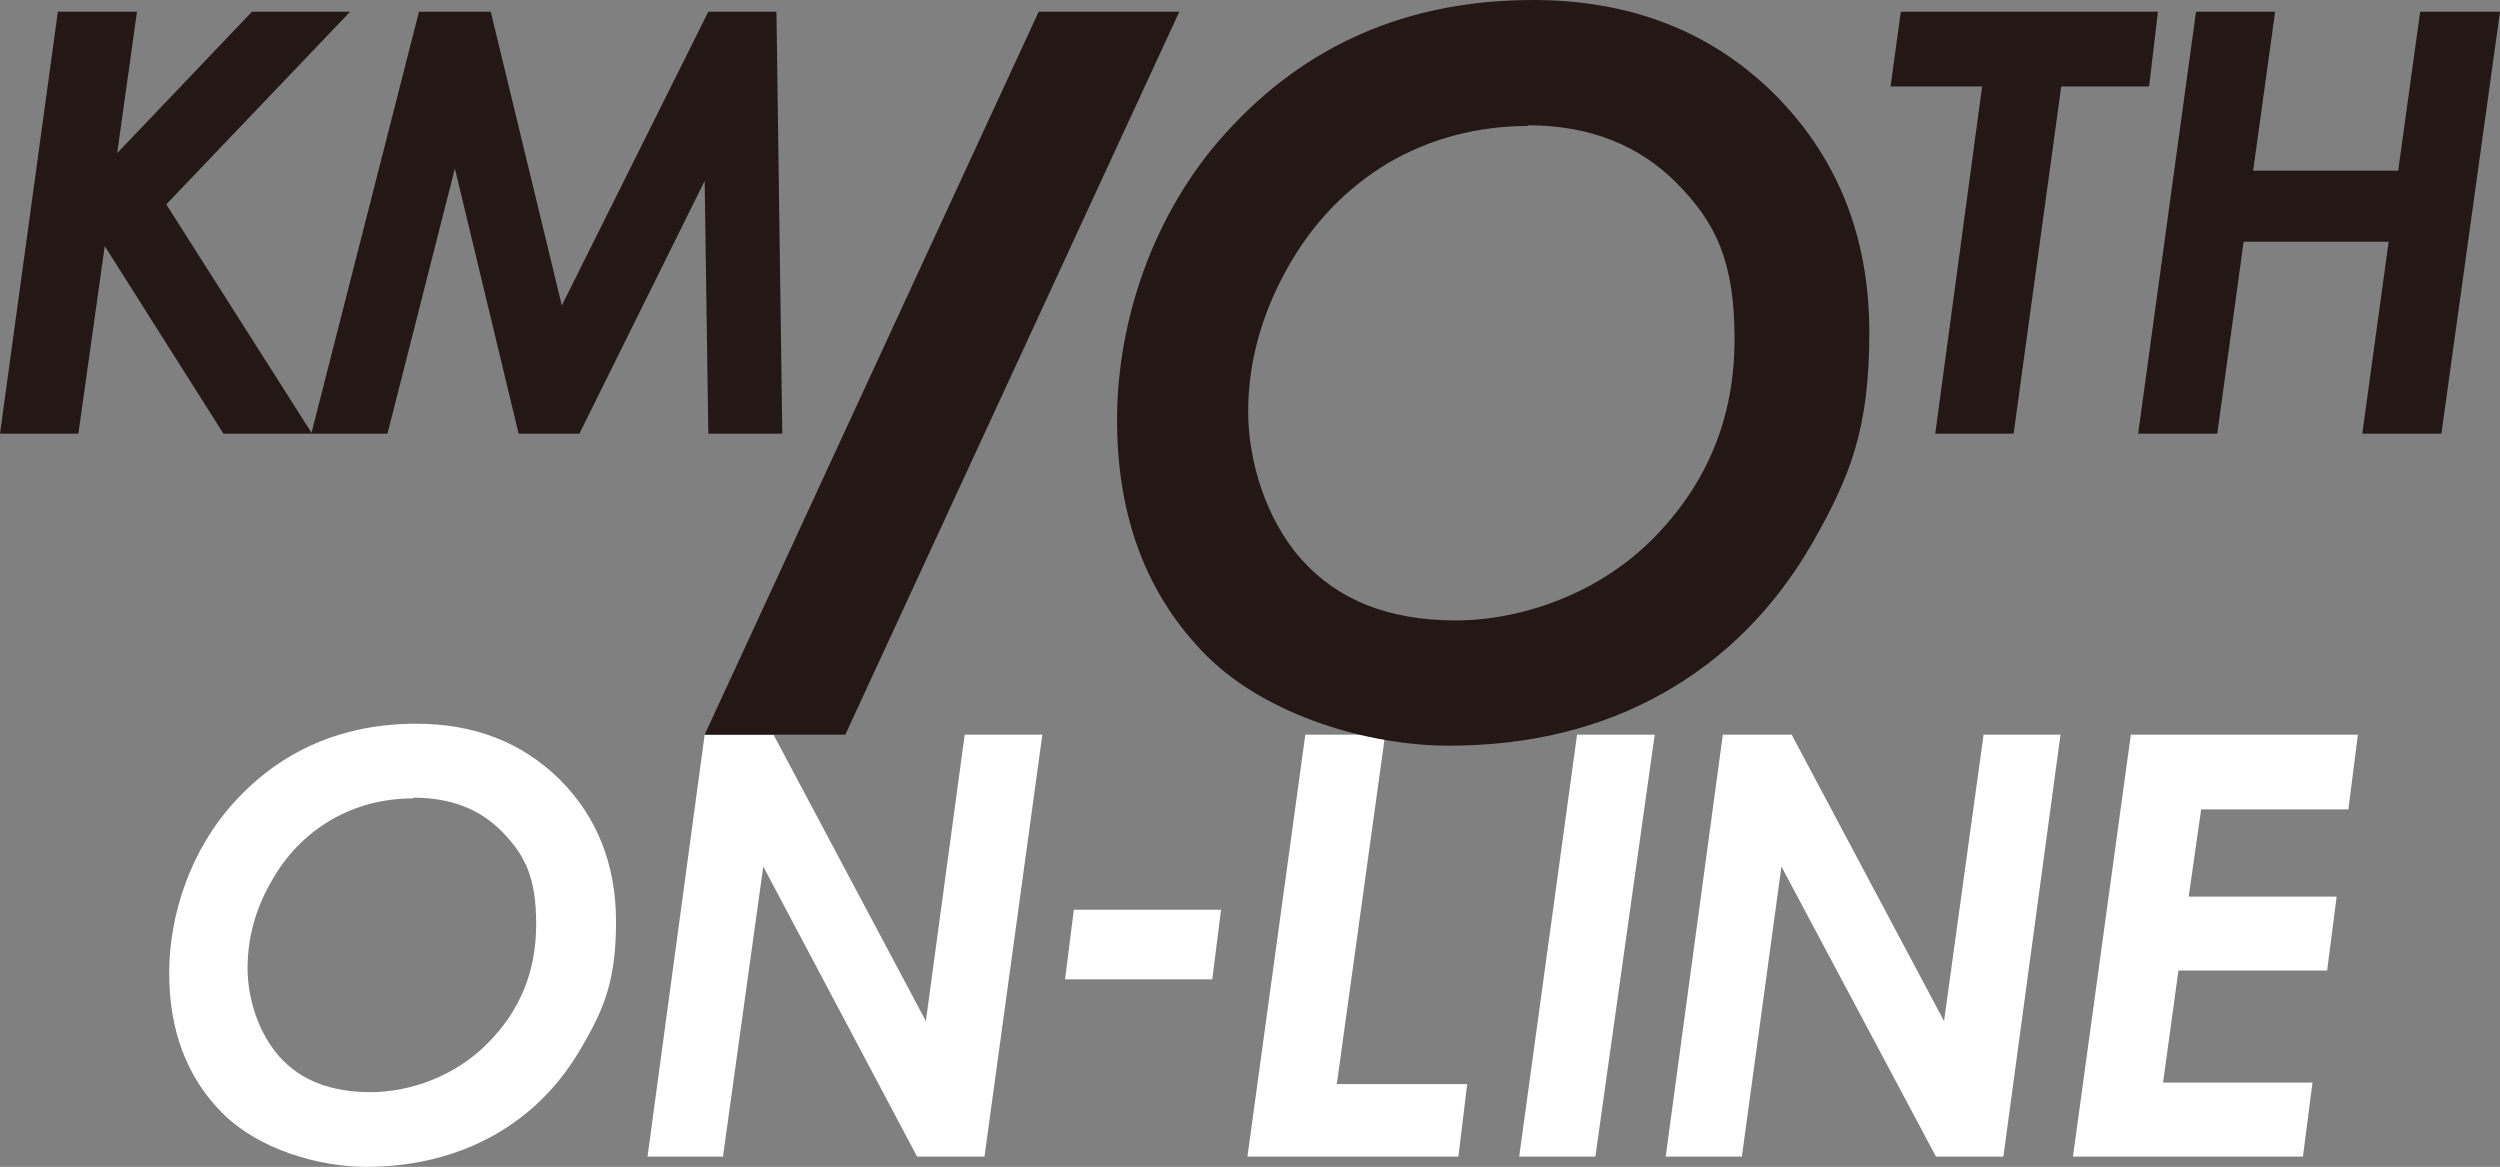
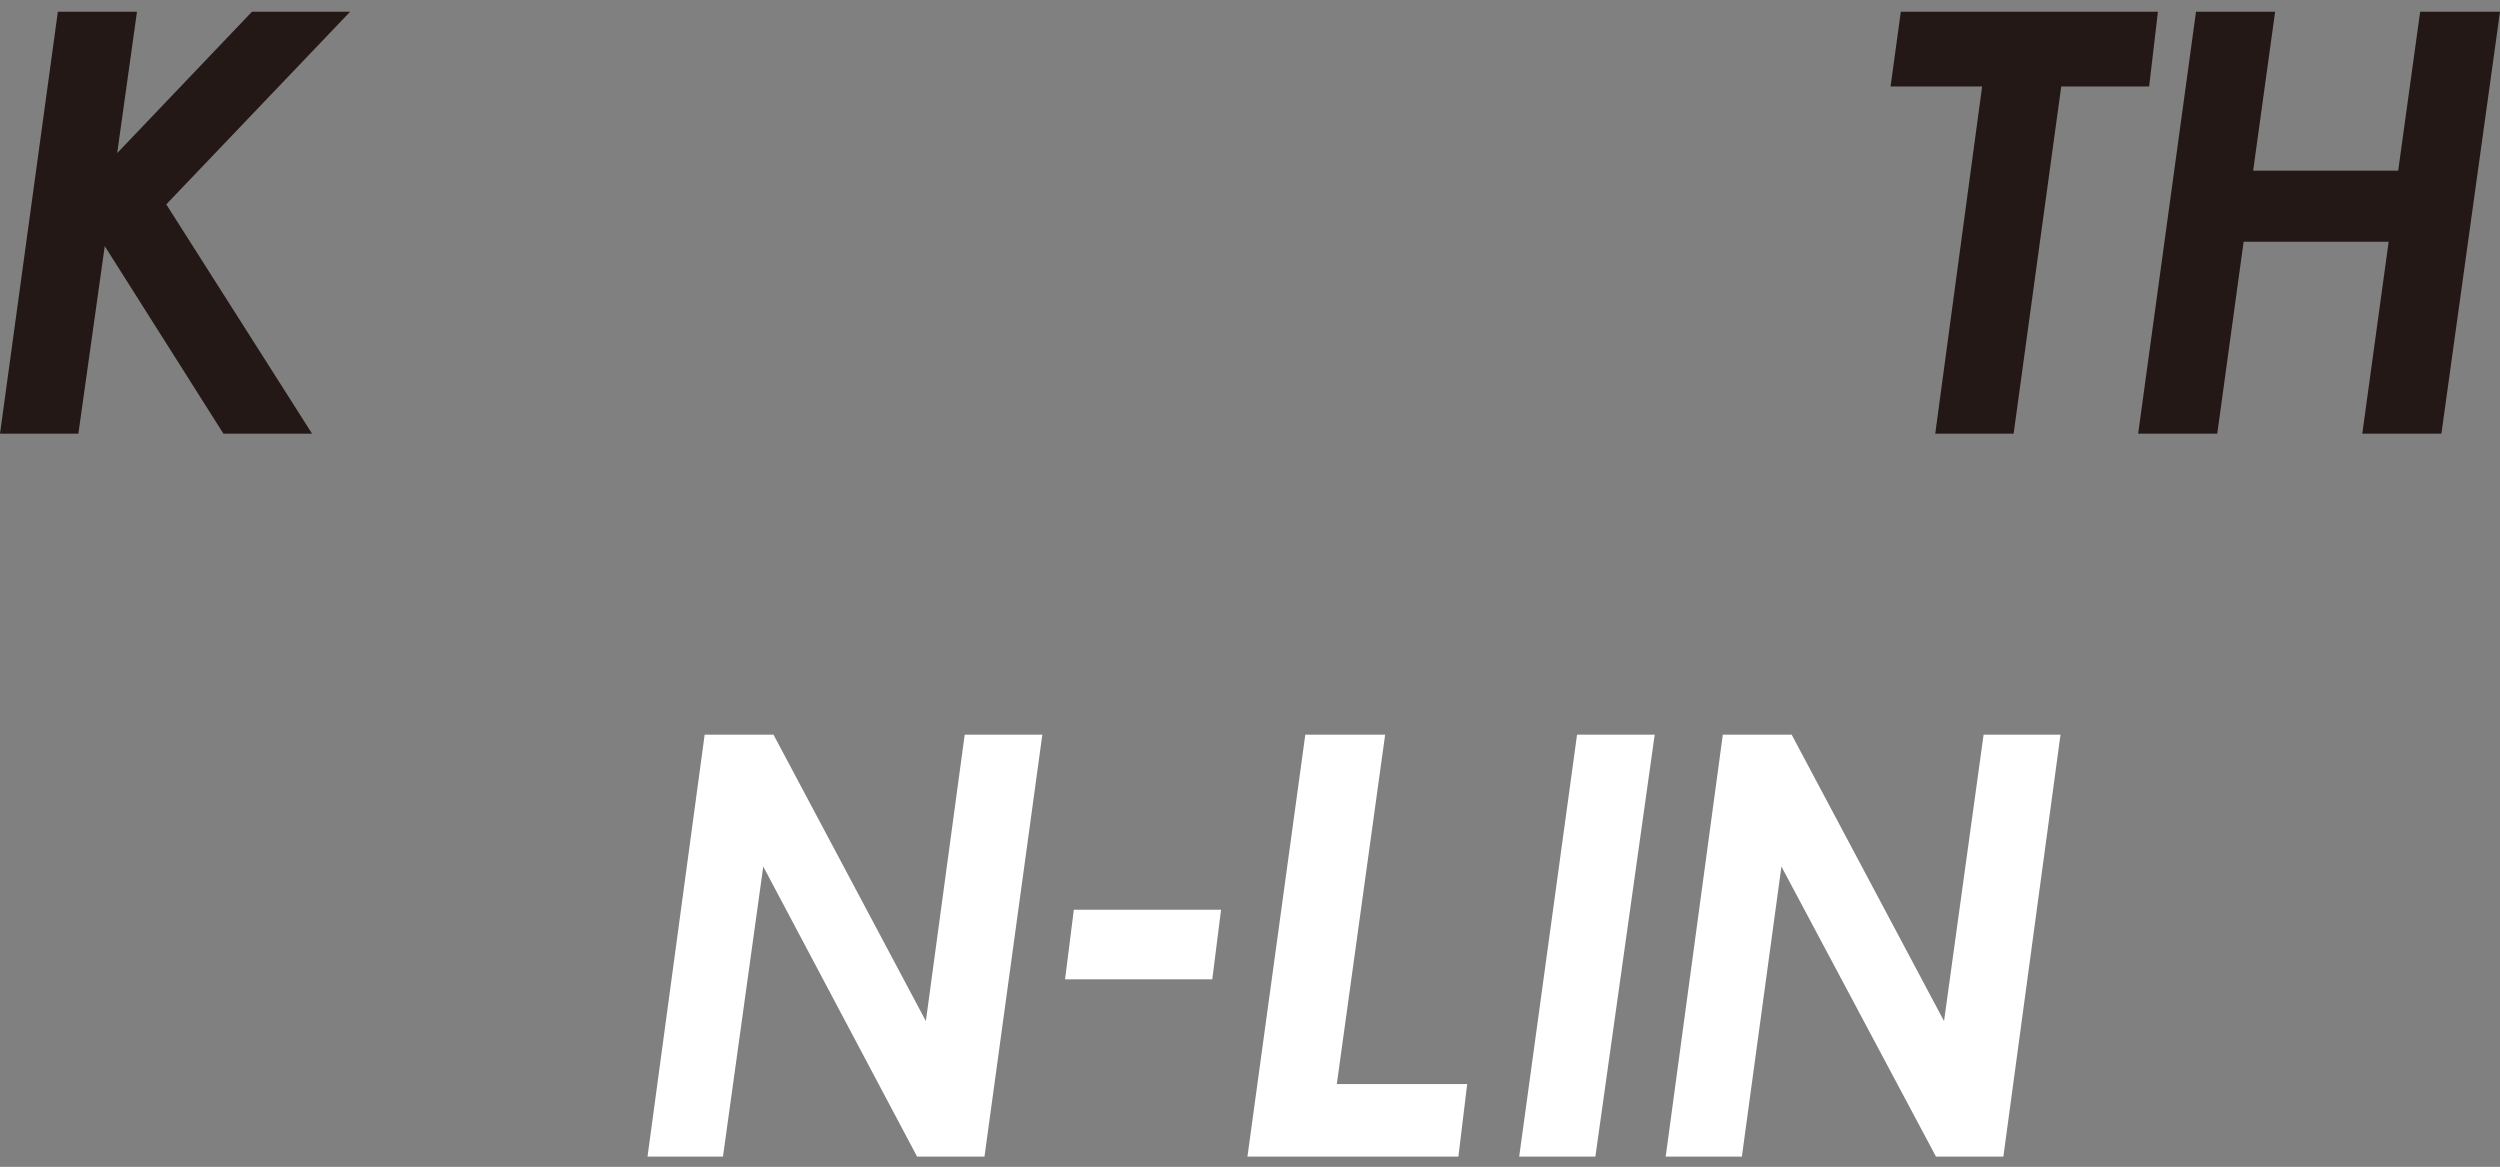
<svg xmlns="http://www.w3.org/2000/svg" id="_レイヤー_1" data-name="レイヤー 1" version="1.1" viewBox="0 0 341.3 159.3">
  <rect x="0" y="0" width="341.3" height="159.3" fill="#808080" stroke="none" />
  <defs>
    <style>
      .cls-1 {
        fill: #231815;
      }

      .cls-1, .cls-2 {
        stroke-width: 0px;
      }

      .cls-2 {
        fill: #fff;
      }
    </style>
  </defs>
-   <path class="cls-2" d="M56.8,98.8c7.9,0,14.4,2.5,19.6,7.6,5.1,5.1,7.7,11.6,7.7,19.4s-1.5,11.7-4.6,17c-3,5.3-7.1,9.4-12.1,12.2s-10.9,4.3-17.4,4.3-14.7-2.4-19.6-7.3c-4.9-4.9-7.3-11.3-7.3-19.2s2.9-16.7,8.8-23.2c6.5-7.2,14.9-10.8,25-10.8M56.4,109c-4.1,0-7.9,1-11.3,3-3.4,2-6.2,4.9-8.2,8.6-2.1,3.7-3.1,7.6-3.1,11.6s1.4,8.7,4.3,12c2.9,3.3,7.1,4.9,12.5,4.9s11.6-2.2,16-6.7c4.4-4.4,6.6-9.8,6.6-16.2s-1.5-9.4-4.6-12.6c-3.1-3.2-7.1-4.7-12.2-4.7" />
  <polygon class="cls-2" points="96.2 100.3 105.6 100.3 126.4 139.4 131.7 100.3 142.3 100.3 134.4 157.9 125.2 157.9 104.2 118.3 98.7 157.9 88.4 157.9 96.2 100.3" />
  <polygon class="cls-2" points="146.6 124.2 166.7 124.2 165.5 133.7 145.4 133.7 146.6 124.2" />
  <polygon class="cls-2" points="178.2 100.3 189.1 100.3 182.5 148 200.3 148 199.1 157.9 170.3 157.9 178.2 100.3" />
  <polygon class="cls-2" points="215.3 100.3 225.9 100.3 217.8 157.9 207.4 157.9 215.3 100.3" />
  <polygon class="cls-2" points="235.2 100.3 244.6 100.3 265.4 139.4 270.8 100.3 281.3 100.3 273.5 157.9 264.3 157.9 243.2 118.3 237.8 157.9 227.4 157.9 235.2 100.3" />
-   <polygon class="cls-2" points="290.9 100.3 321.9 100.3 320.6 110.5 300.5 110.5 298.8 122.4 319 122.4 317.7 132.5 297.4 132.5 295.3 147.8 315.7 147.8 314.4 157.9 283 157.9 290.9 100.3" />
-   <path class="cls-1" d="M209.3,0c13.3,0,24.3,4.3,32.9,12.8,8.6,8.6,13,19.4,13,32.6s-2.6,19.6-7.7,28.6c-5.1,8.9-11.9,15.8-20.4,20.6-8.5,4.8-18.3,7.2-29.3,7.2s-24.8-4.1-33-12.2c-8.2-8.2-12.3-18.9-12.3-32.3s4.9-28.2,14.8-39.1C178.2,6.1,192.2,0,209.3,0M208.6,17.2c-6.9,0-13.3,1.7-19,5-5.7,3.4-10.4,8.2-13.9,14.5-3.5,6.3-5.3,12.8-5.3,19.5s2.4,14.7,7.3,20.2c4.9,5.5,11.9,8.3,21,8.3s19.6-3.7,27-11.2c7.4-7.5,11.1-16.5,11.1-27.2s-2.6-15.9-7.8-21.2c-5.2-5.3-12-8-20.5-8" />
-   <polygon class="cls-1" points="161 1.6 141.8 1.6 96.2 100.3 115.4 100.3 161 1.6" />
  <polygon class="cls-1" points="259.5 1.6 294.6 1.6 293.4 11.8 281.4 11.8 274.9 59.2 264.2 59.2 270.6 11.8 258.1 11.8 259.5 1.6" />
  <polygon class="cls-1" points="299.8 1.6 310.6 1.6 307.6 23.3 327.4 23.3 330.4 1.6 341.3 1.6 333.3 59.2 322.5 59.2 326.1 33 306.3 33 302.7 59.2 291.9 59.2 299.8 1.6" />
  <polygon class="cls-1" points="7.9 1.6 18.7 1.6 16 20.9 34.4 1.6 47.8 1.6 22.7 27.9 42.6 59.2 30.5 59.2 14.3 33.6 10.7 59.2 0 59.2 7.9 1.6" />
-   <polygon class="cls-1" points="57.2 1.6 67 1.6 76.7 41.7 96.7 1.6 106 1.6 106.8 59.2 96.7 59.2 96.2 24.7 79.1 59.2 70.8 59.2 62.1 23 52.9 59.2 42.5 59.2 57.2 1.6" />
</svg>